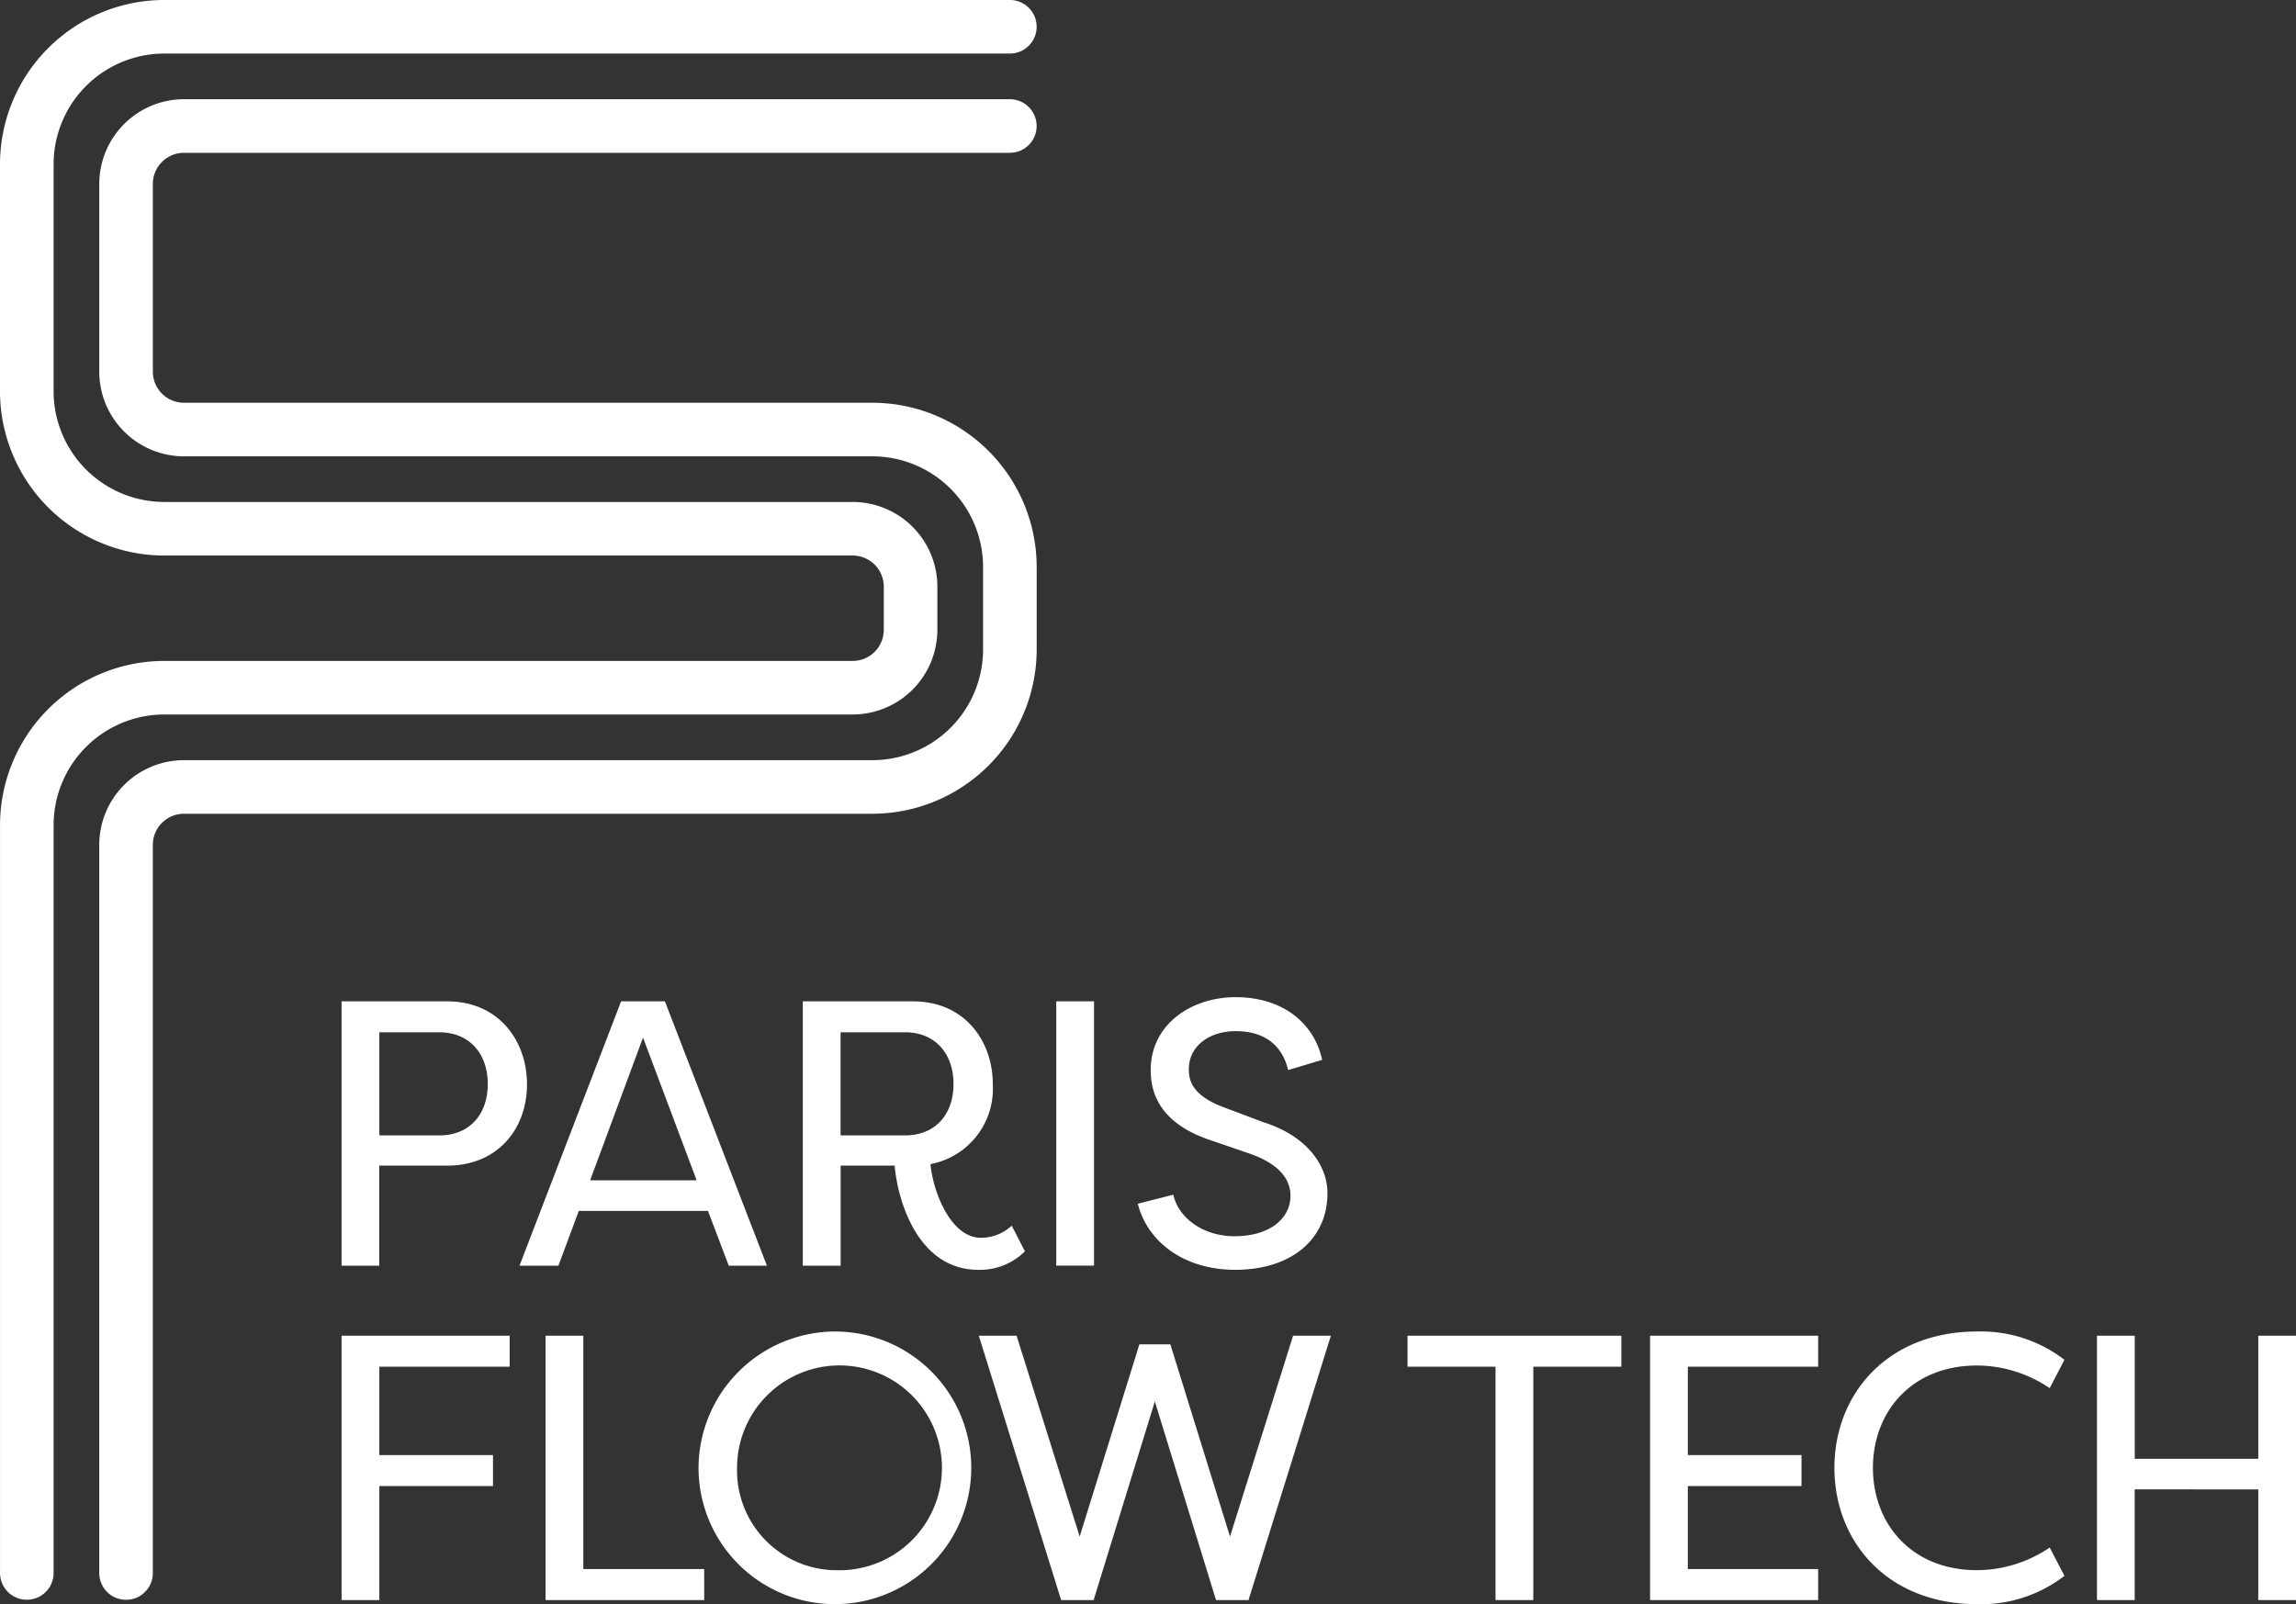
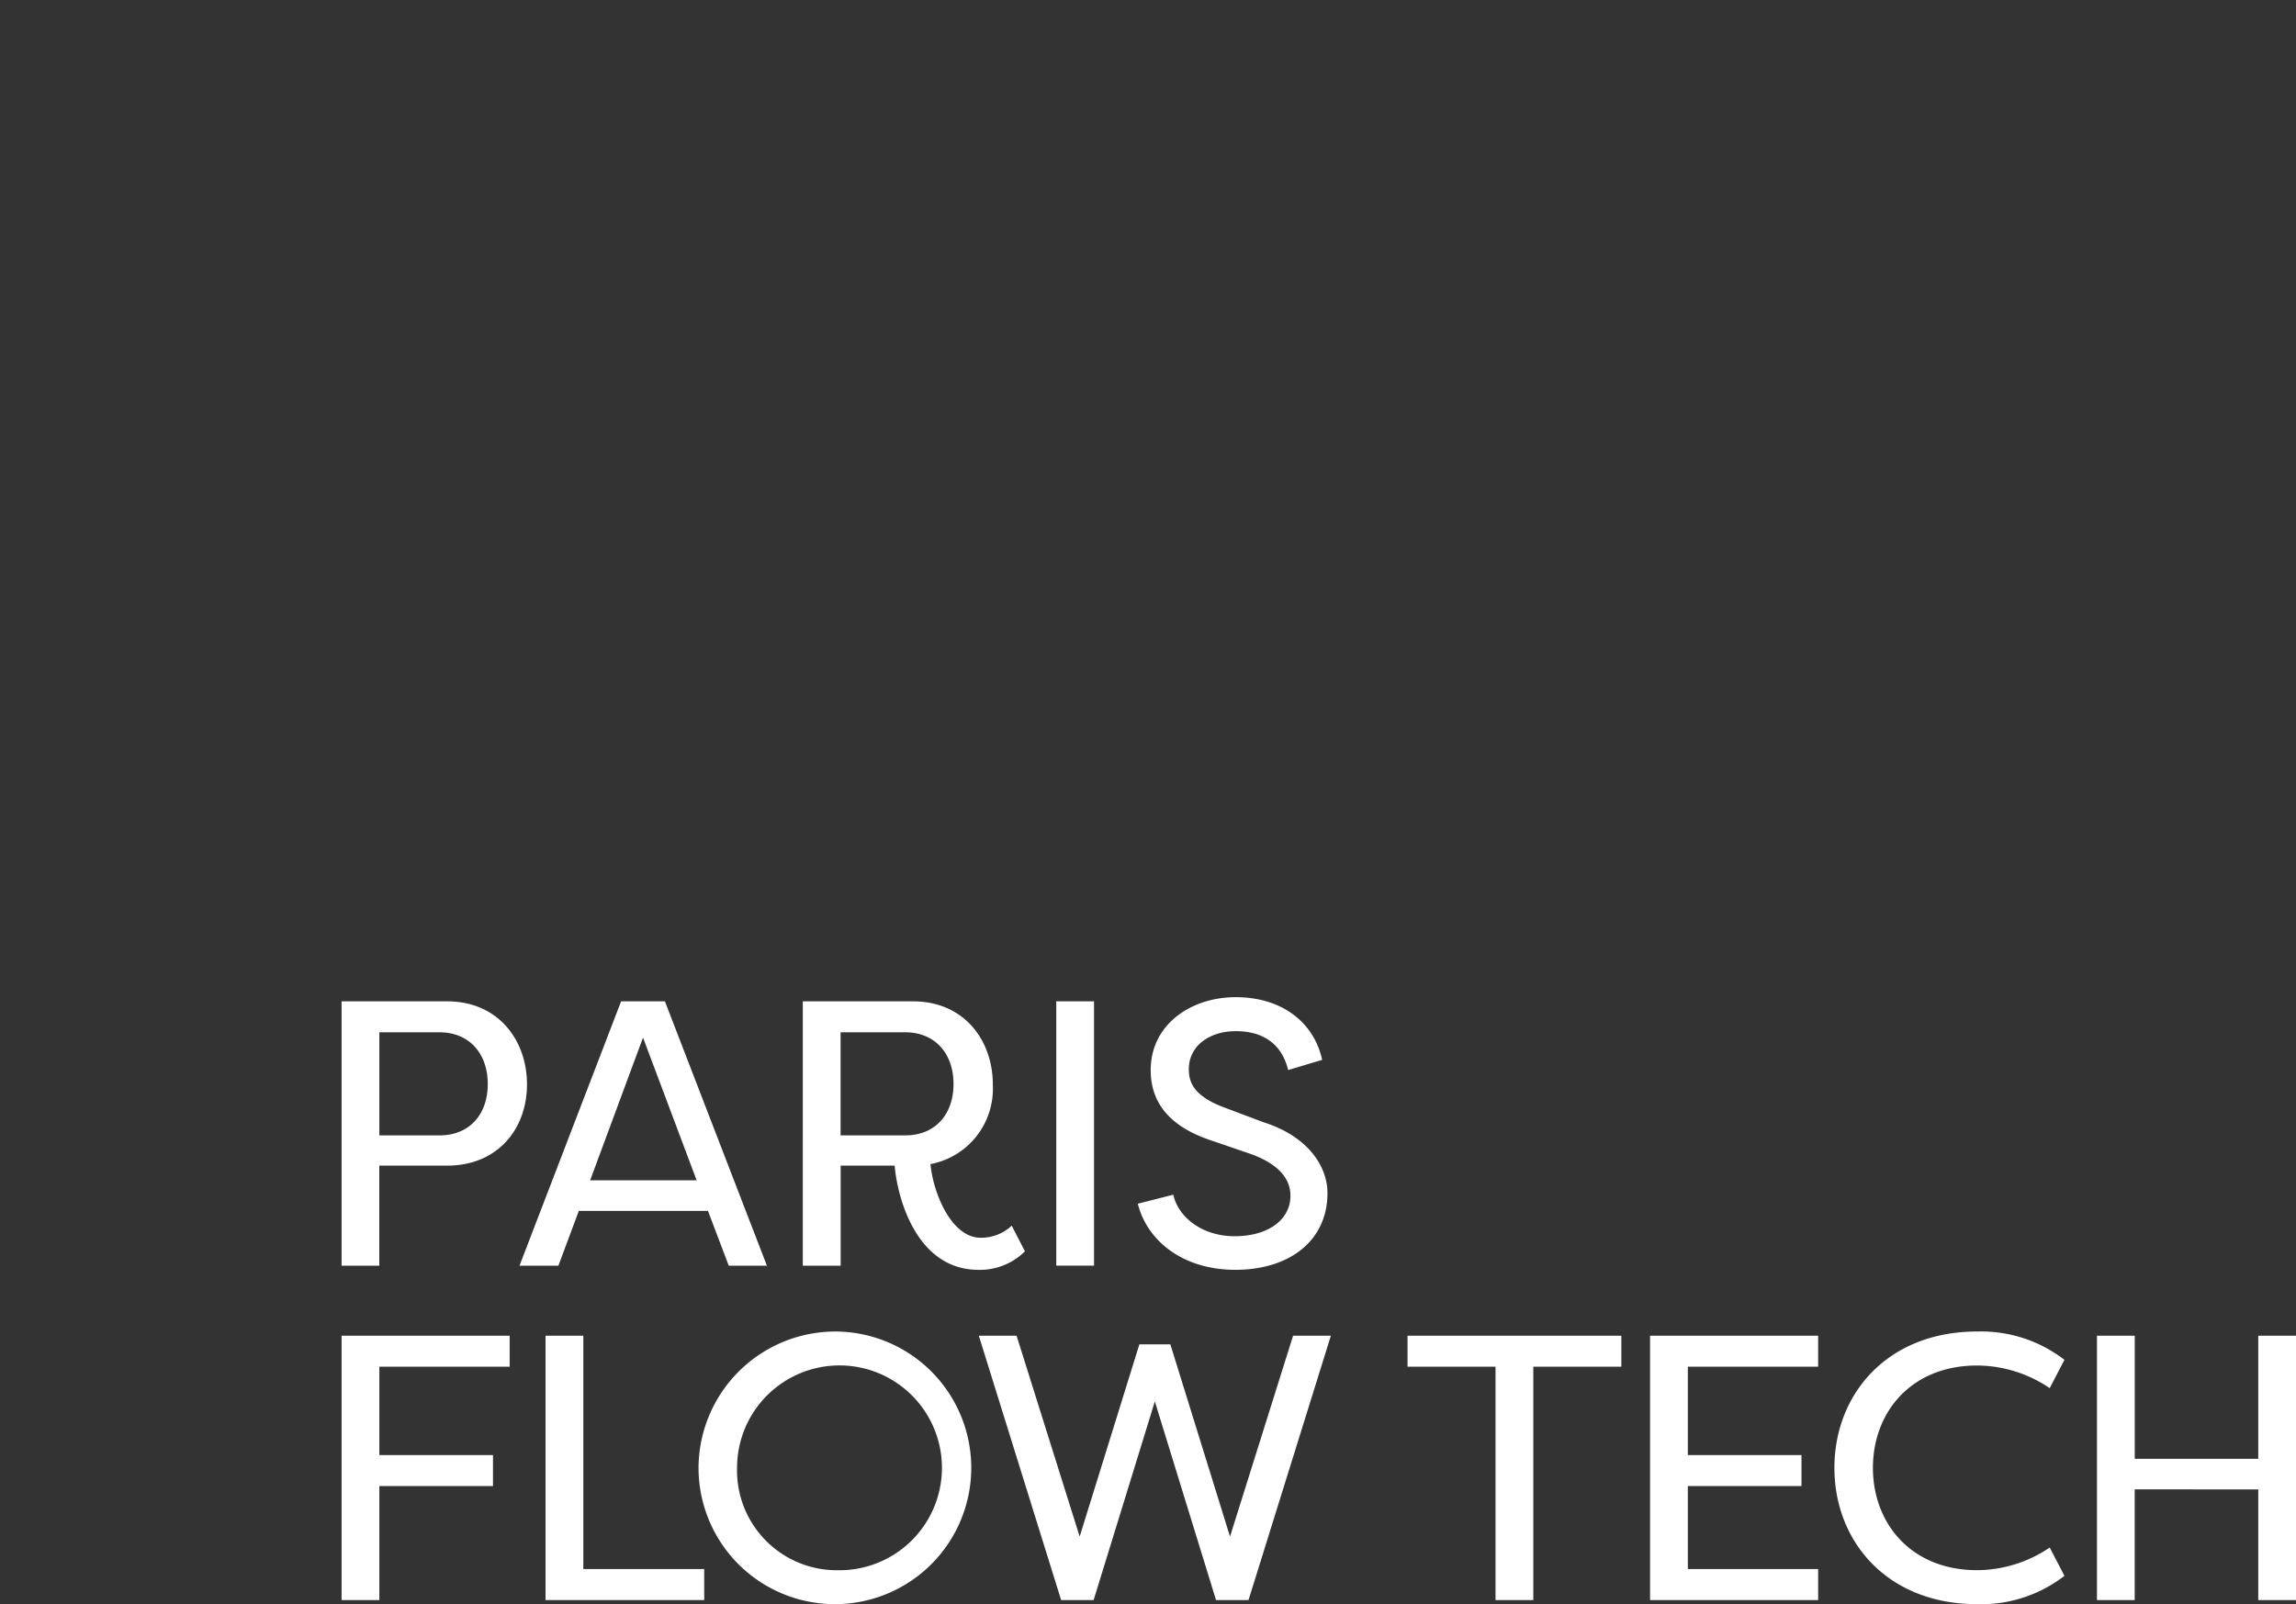
<svg xmlns="http://www.w3.org/2000/svg" id="Logo_PFT-B" data-name="Logo PFT-B" width="200" height="139.778" viewBox="0 0 200 139.778">
  <rect x="0" y="0" width="200" height="139.778" fill="#333333" stroke="none" />
  <g id="Groupe_66" data-name="Groupe 66">
-     <path id="Tracé_168" data-name="Tracé 168" d="M111.2,248.254a2.334,2.334,0,0,1-2.334-2.334V180.761a14.325,14.325,0,0,1,14.309-14.309H183.14a2.711,2.711,0,0,0,2.708-2.708v-3.766a2.711,2.711,0,0,0-2.708-2.708H123.173a14.325,14.325,0,0,1-14.309-14.309v-19.79a14.325,14.325,0,0,1,14.309-14.309h73.656a2.334,2.334,0,0,1,0,4.669H123.173a9.651,9.651,0,0,0-9.64,9.64v19.79a9.651,9.651,0,0,0,9.64,9.64H183.14a7.385,7.385,0,0,1,7.376,7.376v3.766a7.385,7.385,0,0,1-7.376,7.376H123.173a9.651,9.651,0,0,0-9.64,9.64v65.158A2.334,2.334,0,0,1,111.2,248.254Z" transform="translate(-108.864 -108.864)" fill="#fff" />
-     <path id="Tracé_169" data-name="Tracé 169" d="M150.086,278.5a2.334,2.334,0,0,1-2.334-2.334V212.717a7.385,7.385,0,0,1,7.376-7.376H215.1a9.651,9.651,0,0,0,9.64-9.64v-7.194a9.651,9.651,0,0,0-9.64-9.64H155.129a7.385,7.385,0,0,1-7.376-7.376V155.128a7.385,7.385,0,0,1,7.376-7.376h71.942a2.334,2.334,0,1,1,0,4.669H155.129a2.711,2.711,0,0,0-2.708,2.707v16.363a2.711,2.711,0,0,0,2.708,2.708H215.1a14.325,14.325,0,0,1,14.309,14.309V195.7A14.325,14.325,0,0,1,215.1,210.01H155.128a2.711,2.711,0,0,0-2.708,2.707v63.444A2.334,2.334,0,0,1,150.086,278.5Z" transform="translate(-139.106 -139.106)" fill="#fff" />
-   </g>
+     </g>
  <path id="Tracé_171" data-name="Tracé 171" d="M242.691,523.065V500.033H251.9c4.409,0,6.942,3.356,6.942,7.239s-2.566,7.074-6.942,7.074h-5.923v8.72Zm8.522-11.352c2.632,0,4.212-1.842,4.212-4.475,0-2.665-1.612-4.508-4.212-4.508h-5.232v8.982Zm12.142,6.581-1.777,4.771h-3.389l8.851-23.033h3.817l8.884,23.033h-3.323l-1.81-4.771Zm10.266-2.666-4.672-12.437-4.607,12.437Zm9.246,7.436V500.033h9.608c4.409,0,6.943,3.356,6.943,7.239a6.682,6.682,0,0,1-5.429,6.943c.23,2.5,1.81,6.416,4.376,6.416a3.884,3.884,0,0,0,2.7-1.053l1.152,2.237a5.558,5.558,0,0,1-4.047,1.612c-5.4,0-7.074-6.284-7.3-9.081h-4.705v8.72Zm8.917-11.352c2.632,0,4.212-1.842,4.212-4.475,0-2.665-1.612-4.508-4.212-4.508h-5.626v8.982Zm23.362,5.166c.395,1.908,2.468,3.62,5.331,3.62,3.027,0,4.87-1.514,4.87-3.521,0-1.81-1.514-2.929-3.389-3.62l-3.455-1.185c-4.541-1.481-5.33-4.146-5.33-6.153,0-3.948,3.488-6.35,7.4-6.35,4.113,0,6.844,2.27,7.535,5.462l-2.961.888c-.559-2.3-2.2-3.389-4.573-3.389-2.2,0-4.08,1.218-4.08,3.323,0,.987.3,2.27,2.994,3.29l3.488,1.316c3.784,1.185,5.594,3.751,5.594,6.186,0,4.08-3.225,6.679-8.029,6.679-4.606,0-7.7-2.567-8.489-5.758ZM242.691,552.2V529.167h14.642v2.7H245.981v7.7h9.9v2.7h-9.9V552.2Zm31.588,0H260.459V529.167h3.29V549.5h10.529ZM285.729,528.8a11.878,11.878,0,1,1-11.944,11.878A11.929,11.929,0,0,1,285.729,528.8Zm0,20.795a8.923,8.923,0,1,0-8.588-8.917A8.691,8.691,0,0,0,285.729,549.6Zm34.352-2.928,5.495-17.5h3.29L321.693,552.2h-2.83l-5.33-17.307L308.2,552.2h-2.83L298.2,529.167h3.29l5.495,17.5,5.2-16.748h2.7Zm34.089-17.5v2.7H346.5V552.2h-3.291V531.865h-7.666v-2.7ZM371.313,552.2H356.671V529.167h14.642v2.7H359.961v7.7h9.9v2.7h-9.9V549.5h11.352ZM385.166,528.8a11.873,11.873,0,0,1,7.6,2.468l-1.283,2.468a11.342,11.342,0,0,0-6.318-1.974c-5.758,0-9.081,4.08-9.081,8.917s3.323,8.917,9.081,8.917a11.34,11.34,0,0,0,6.318-1.974l1.283,2.468a11.872,11.872,0,0,1-7.6,2.468c-7.831,0-12.437-5.462-12.437-11.878S377.335,528.8,385.166,528.8Zm13.721,13.754V552.2H395.6V529.167h3.29v10.726h10.76V529.167h3.29V552.2h-3.29v-9.641Zm-90.651-19.493h-3.29V500.033h3.29Z" transform="translate(-212.937 -412.783)" fill="#fff" />
</svg>